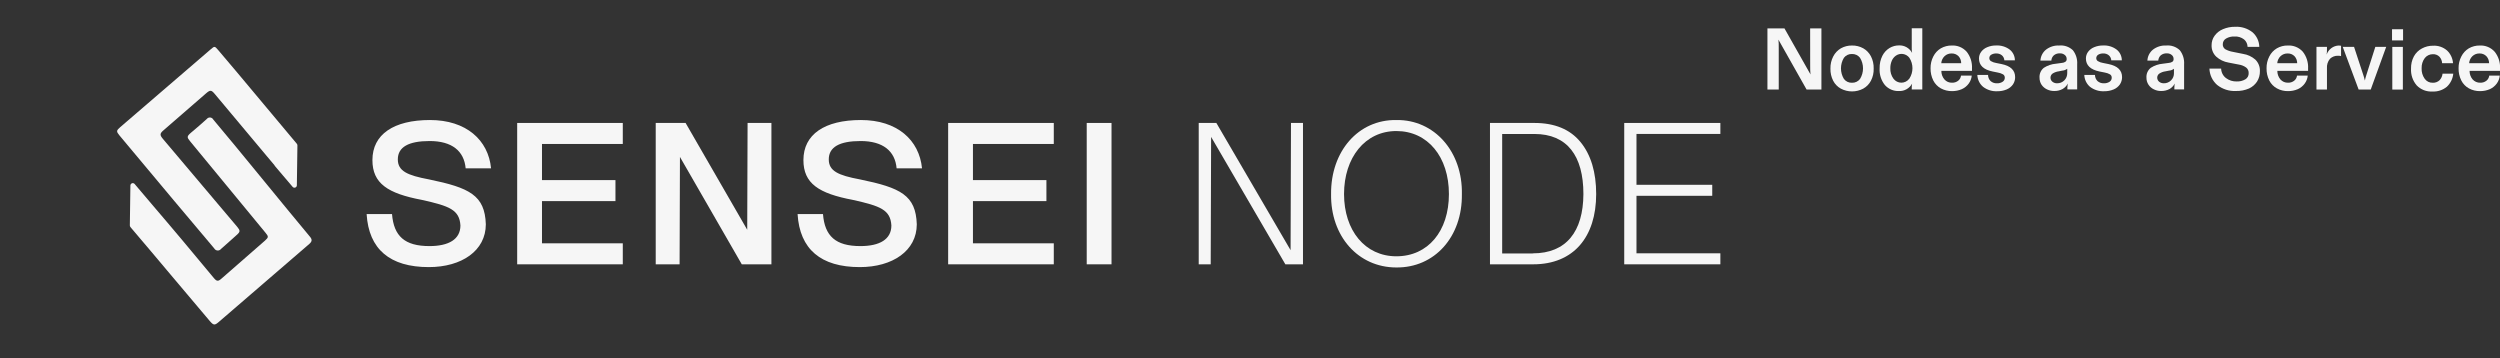
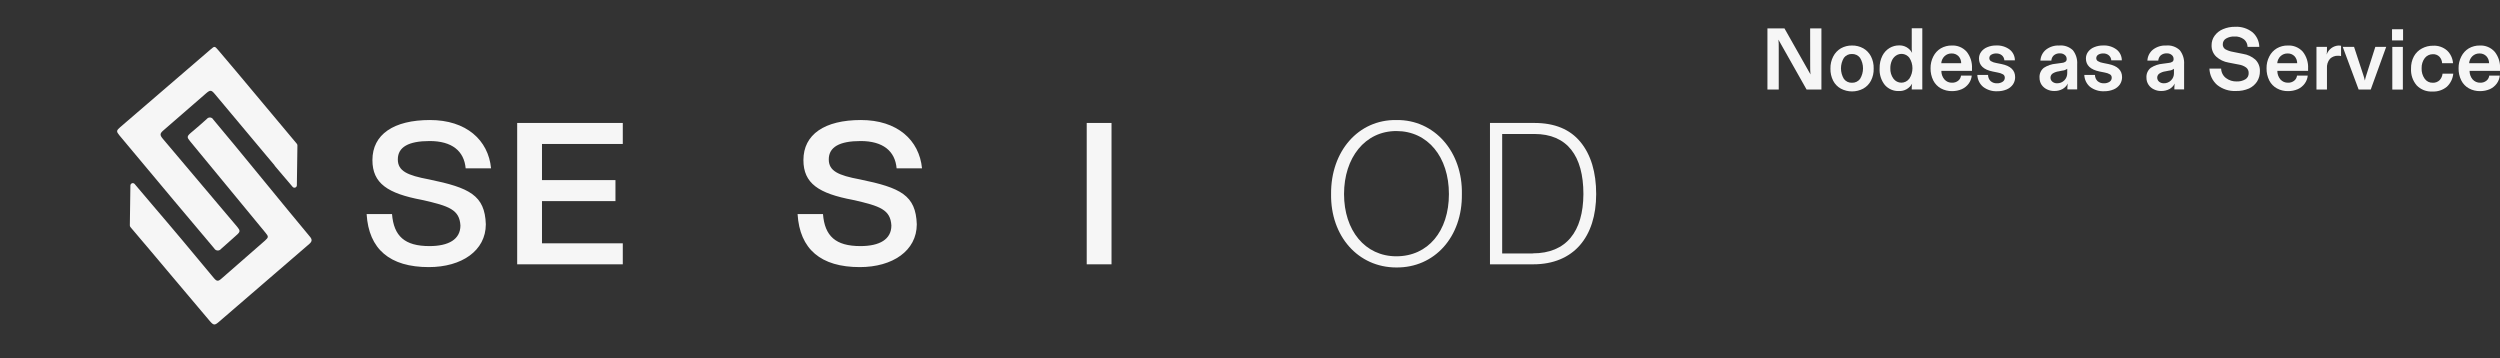
<svg xmlns="http://www.w3.org/2000/svg" width="300" height="43" viewBox="0 0 300 43" fill="none">
  <rect x="0" y="0" width="300" height="43" fill="#333333" stroke="none" />
  <g clip-path="url(#clip0_1545_485)">
    <path d="M25.592 14.344C25.555 14.275 25.501 14.216 25.436 14.173C25.37 14.13 25.295 14.105 25.218 14.099C25.14 14.092 25.062 14.106 24.991 14.139C24.92 14.171 24.858 14.22 24.81 14.283C24.2 14.833 23.59 15.368 22.939 15.906C22.404 16.372 22.4 16.463 22.853 17.002L31.854 27.922C32.251 28.392 32.228 28.483 31.798 28.874C30.066 30.39 28.33 31.907 26.588 33.424C26.165 33.803 26 33.773 25.634 33.329C24.384 31.835 23.141 30.334 21.891 28.84C20.641 27.346 19.443 25.947 18.215 24.506L16.157 22.079C16.119 22.033 16.068 22 16.011 21.985C15.954 21.969 15.894 21.972 15.838 21.992C15.783 22.012 15.735 22.049 15.701 22.098C15.667 22.147 15.648 22.205 15.648 22.265L15.581 27.05C15.579 27.121 15.605 27.19 15.652 27.243L15.73 27.342C18.908 31.065 21.999 34.796 25.184 38.535C25.634 39.051 25.761 39.062 26.274 38.618C29.884 35.494 33.502 32.376 37.127 29.264C37.457 28.972 37.476 28.737 37.195 28.407C34.058 24.657 28.747 18.082 25.592 14.344Z" fill="#F6F6F6" />
    <path d="M25.704 29.803C25.744 29.876 25.801 29.938 25.87 29.982C25.939 30.027 26.017 30.054 26.099 30.061C26.181 30.067 26.263 30.053 26.337 30.019C26.412 29.985 26.478 29.933 26.528 29.868C27.138 29.31 27.789 28.768 28.399 28.199C28.837 27.82 28.845 27.672 28.474 27.229L19.54 16.654C19.166 16.206 19.166 16.02 19.619 15.637L24.724 11.205C25.229 10.773 25.36 10.784 25.783 11.288L32.026 18.743L32.928 19.816C32.939 19.851 32.957 19.883 32.98 19.911L35.117 22.425C35.156 22.469 35.206 22.501 35.263 22.515C35.319 22.53 35.378 22.527 35.433 22.507C35.487 22.487 35.535 22.451 35.569 22.403C35.603 22.355 35.621 22.298 35.623 22.239L35.69 17.454C35.692 17.382 35.668 17.312 35.623 17.256L35.248 16.809C32.161 13.154 29.286 9.643 26.165 5.988C25.757 5.514 25.742 5.529 25.285 5.919L14.431 15.255C13.956 15.664 13.941 15.774 14.33 16.244L20.835 24.021L25.704 29.803Z" fill="#F6F6F6" />
    <path d="M51.555 16.924C54.251 16.924 55.69 18.128 55.879 20.198H58.927C58.599 16.806 55.946 14.403 51.599 14.403C47.251 14.403 44.69 16.121 44.69 19.209C44.69 22.014 46.531 23.218 50.647 23.991C53.927 24.725 55.135 25.17 55.251 27.055C55.251 28.729 53.83 29.531 51.531 29.531C48.555 29.531 47.251 28.327 47.043 25.689H43.995C44.251 29.908 46.787 32.052 51.458 32.052C55.391 32.052 58.299 30.094 58.299 26.913C58.183 23.428 56.342 22.532 51.483 21.529C48.855 21.04 47.739 20.516 47.739 19.126C47.739 17.653 49.019 16.924 51.555 16.924Z" fill="#F6F6F6" />
    <path d="M62.062 31.718H74.734V29.198H65.038V24.133H73.855V21.612H65.038V17.276H74.734V14.755H62.062V31.718Z" fill="#F6F6F6" />
-     <path d="M89.667 27.573L82.271 14.755H78.686V31.718H81.551L81.594 18.832L89.014 31.718H92.57V14.755H89.71L89.667 27.573Z" fill="#F6F6F6" />
    <path d="M103.27 16.924C105.966 16.924 107.41 18.128 107.594 20.198H110.642C110.313 16.806 107.666 14.403 103.313 14.403C98.961 14.403 96.41 16.121 96.41 19.209C96.41 22.014 98.246 23.218 102.362 23.991C105.642 24.725 106.85 25.17 106.966 27.055C106.966 28.729 105.55 29.531 103.246 29.531C100.27 29.531 98.966 28.327 98.758 25.689H95.71C95.966 29.908 98.502 32.052 103.178 32.052C107.106 32.052 110.014 30.094 110.014 26.913C109.898 23.428 108.081 22.532 103.197 21.529C100.569 21.04 99.453 20.516 99.453 19.126C99.453 17.653 100.734 16.924 103.27 16.924Z" fill="#F6F6F6" />
-     <path d="M113.778 31.718H126.454V29.198H116.754V24.133H125.57V21.612H116.754V17.276H126.454V14.755H113.778V31.718Z" fill="#F6F6F6" />
    <path d="M133.382 14.755H130.406V31.718H133.382V14.755Z" fill="#F6F6F6" />
-     <path d="M154.87 30.02L145.962 14.755H143.846V31.718H145.285L145.334 16.429L154.242 31.718H156.358V14.755H154.918L154.87 30.02Z" fill="#F6F6F6" />
    <path d="M167.565 14.404C162.986 14.335 159.681 18.172 159.73 23.287C159.657 28.328 162.962 32.096 167.565 32.096C172.145 32.14 175.498 28.421 175.425 23.287C175.522 18.216 172.14 14.335 167.565 14.404ZM167.565 30.755C163.797 30.755 161.285 27.647 161.285 23.287C161.285 18.926 163.797 15.725 167.565 15.725C171.334 15.725 173.87 18.833 173.87 23.287C173.87 27.74 171.358 30.755 167.565 30.755Z" fill="#F6F6F6" />
    <path d="M184.145 14.755H178.797V31.718H183.981C188.845 31.718 191.541 28.42 191.541 23.286C191.541 20.672 190.913 18.573 189.657 17.041C188.401 15.509 186.541 14.755 184.145 14.755ZM183.937 30.417H180.261V16.077H184.125C188.053 16.077 190.009 18.69 190.009 23.286C189.985 27.784 187.961 30.402 183.937 30.402V30.417Z" fill="#F6F6F6" />
-     <path d="M194.908 31.718H206.444V30.397H196.377V23.496H205.469V22.175H196.377V16.072H206.444V14.755H194.908V31.718Z" fill="#F6F6F6" />
    <path d="M217.222 7.831C217.222 8.286 217.222 8.653 217.261 8.932L214.135 3.407H212.092V10.748H213.449V5.785C213.449 5.379 213.449 5.037 213.411 4.758L216.792 10.748H218.57V3.407H217.217L217.222 7.831Z" fill="#F6F6F6" />
    <path d="M223.589 5.795C223.176 5.568 222.712 5.453 222.242 5.462C221.774 5.453 221.312 5.57 220.903 5.8C220.512 6.031 220.194 6.37 219.986 6.778C219.756 7.223 219.641 7.72 219.652 8.222C219.637 8.732 219.75 9.237 219.981 9.69C220.187 10.091 220.507 10.419 220.899 10.635C221.314 10.855 221.775 10.97 222.244 10.97C222.713 10.97 223.174 10.855 223.589 10.635C223.981 10.418 224.302 10.09 224.512 9.69C224.746 9.238 224.859 8.732 224.841 8.222C224.856 7.712 224.743 7.207 224.512 6.754C224.302 6.351 223.982 6.018 223.589 5.795ZM223.203 9.475C223.089 9.623 222.942 9.742 222.774 9.821C222.606 9.9 222.422 9.937 222.237 9.93C222.051 9.939 221.867 9.902 221.699 9.822C221.531 9.743 221.384 9.624 221.271 9.475C221.039 9.093 220.916 8.654 220.916 8.205C220.916 7.757 221.039 7.317 221.271 6.935C221.384 6.786 221.531 6.667 221.699 6.588C221.867 6.509 222.051 6.472 222.237 6.48C222.422 6.473 222.606 6.51 222.774 6.589C222.942 6.669 223.089 6.787 223.203 6.935C223.438 7.316 223.563 7.756 223.563 8.205C223.563 8.654 223.438 9.094 223.203 9.475Z" fill="#F6F6F6" />
    <path d="M229.41 5.859C229.407 6.023 229.422 6.187 229.454 6.348C229.301 6.065 229.074 5.831 228.797 5.672C228.521 5.513 228.206 5.435 227.888 5.448C227.486 5.445 227.09 5.553 226.743 5.761C226.376 5.984 226.078 6.308 225.884 6.696C225.653 7.16 225.54 7.674 225.555 8.193C225.507 8.925 225.735 9.647 226.193 10.214C226.404 10.449 226.663 10.633 226.951 10.756C227.24 10.879 227.551 10.936 227.864 10.924C228.185 10.941 228.504 10.866 228.784 10.709C229.065 10.551 229.297 10.317 229.454 10.034C229.421 10.194 229.406 10.359 229.41 10.523V10.733H230.676V3.392H229.41V5.859ZM229.111 9.446C229 9.594 228.857 9.714 228.692 9.797C228.528 9.88 228.347 9.923 228.164 9.923C227.98 9.923 227.799 9.88 227.635 9.797C227.471 9.714 227.328 9.594 227.217 9.446C226.951 9.082 226.818 8.636 226.84 8.183C226.835 7.877 226.894 7.574 227.014 7.293C227.116 7.049 227.284 6.839 227.497 6.686C227.748 6.506 228.057 6.432 228.361 6.479C228.664 6.525 228.938 6.689 229.125 6.935C229.366 7.306 229.495 7.74 229.495 8.183C229.495 8.627 229.366 9.061 229.125 9.431L229.111 9.446Z" fill="#F6F6F6" />
    <path d="M234.208 5.462C233.75 5.455 233.298 5.571 232.899 5.8C232.511 6.032 232.198 6.371 231.995 6.779C231.771 7.215 231.658 7.701 231.667 8.193C231.656 8.702 231.769 9.206 231.995 9.661C232.198 10.061 232.515 10.39 232.904 10.606C233.316 10.83 233.778 10.943 234.247 10.934C234.653 10.939 235.057 10.857 235.43 10.694C235.756 10.546 236.039 10.315 236.251 10.023C236.454 9.746 236.578 9.418 236.609 9.074H235.324C235.308 9.197 235.269 9.316 235.207 9.424C235.146 9.531 235.064 9.625 234.966 9.7C234.758 9.855 234.505 9.934 234.247 9.925C234.073 9.932 233.9 9.9 233.74 9.83C233.581 9.761 233.439 9.656 233.324 9.524C233.086 9.238 232.957 8.875 232.962 8.501H236.638V8.217C236.679 7.488 236.45 6.769 235.995 6.201C235.77 5.951 235.493 5.755 235.184 5.628C234.875 5.5 234.541 5.443 234.208 5.462ZM232.952 7.581C232.975 7.26 233.116 6.96 233.348 6.739C233.577 6.523 233.881 6.407 234.193 6.416C234.344 6.41 234.495 6.435 234.636 6.49C234.777 6.545 234.906 6.628 235.015 6.734C235.227 6.964 235.345 7.267 235.343 7.581H232.952Z" fill="#F6F6F6" />
    <path d="M240.169 7.684L239.56 7.561C239.329 7.529 239.105 7.451 238.903 7.331C238.845 7.292 238.797 7.238 238.765 7.175C238.733 7.111 238.717 7.04 238.72 6.969C238.719 6.887 238.74 6.805 238.781 6.734C238.822 6.662 238.881 6.603 238.952 6.563C239.134 6.459 239.342 6.408 239.551 6.416C239.797 6.404 240.04 6.484 240.232 6.641C240.318 6.716 240.388 6.808 240.438 6.912C240.488 7.015 240.516 7.128 240.522 7.243H241.787C241.788 6.993 241.731 6.746 241.623 6.521C241.514 6.296 241.355 6.099 241.159 5.946C240.694 5.602 240.126 5.43 239.551 5.457C239.18 5.449 238.812 5.519 238.469 5.662C238.179 5.777 237.927 5.97 237.739 6.22C237.568 6.45 237.477 6.73 237.478 7.018C237.478 7.845 238.029 8.364 239.135 8.584L239.744 8.707C239.964 8.742 240.177 8.817 240.372 8.927C240.437 8.968 240.49 9.026 240.525 9.095C240.561 9.164 240.578 9.241 240.575 9.318C240.579 9.416 240.557 9.512 240.512 9.598C240.467 9.684 240.401 9.757 240.319 9.808C240.118 9.94 239.882 10.006 239.643 9.994C239.358 10.012 239.079 9.915 238.865 9.725C238.674 9.531 238.566 9.269 238.565 8.995H237.28C237.291 9.27 237.358 9.539 237.478 9.785C237.598 10.031 237.768 10.249 237.976 10.424C238.463 10.794 239.063 10.98 239.672 10.948C240.059 10.956 240.444 10.882 240.802 10.733C241.104 10.608 241.365 10.399 241.556 10.131C241.728 9.874 241.819 9.57 241.816 9.26C241.816 8.428 241.271 7.904 240.169 7.684Z" fill="#F6F6F6" />
    <path d="M247.102 5.462C246.536 5.433 245.979 5.607 245.527 5.952C245.328 6.11 245.164 6.31 245.048 6.538C244.931 6.766 244.864 7.017 244.85 7.273H246.16C246.166 7.151 246.197 7.031 246.25 6.921C246.303 6.811 246.378 6.712 246.469 6.632C246.669 6.472 246.92 6.391 247.174 6.402C247.392 6.39 247.607 6.459 247.778 6.598C247.851 6.656 247.909 6.73 247.947 6.815C247.986 6.9 248.004 6.994 248 7.087C248.004 7.145 247.993 7.203 247.971 7.257C247.948 7.31 247.914 7.358 247.87 7.395C247.744 7.487 247.595 7.539 247.44 7.547L246.715 7.645C246.2 7.686 245.703 7.854 245.266 8.134C245.088 8.273 244.948 8.455 244.857 8.662C244.766 8.87 244.727 9.097 244.744 9.324C244.739 9.624 244.823 9.919 244.986 10.17C245.149 10.41 245.373 10.601 245.633 10.723C245.898 10.853 246.189 10.92 246.483 10.919C246.841 10.931 247.196 10.849 247.512 10.679C247.778 10.526 247.995 10.3 248.14 10.028C248.109 10.19 248.091 10.354 248.087 10.518V10.728H249.261V7.718C249.304 7.108 249.119 6.504 248.744 6.025C248.525 5.819 248.266 5.662 247.983 5.565C247.7 5.468 247.399 5.433 247.102 5.462ZM248.068 8.766C248.072 8.929 248.043 9.092 247.983 9.244C247.922 9.395 247.831 9.533 247.715 9.647C247.602 9.76 247.467 9.848 247.32 9.908C247.172 9.968 247.014 9.997 246.855 9.994C246.649 10.002 246.447 9.934 246.285 9.803C246.213 9.745 246.155 9.67 246.115 9.585C246.076 9.501 246.057 9.408 246.058 9.314C246.059 9.217 246.082 9.123 246.127 9.037C246.171 8.952 246.236 8.879 246.314 8.824C246.539 8.683 246.791 8.593 247.053 8.56L247.464 8.477C247.682 8.461 247.891 8.383 248.068 8.252V8.766Z" fill="#F6F6F6" />
    <path d="M253.005 7.684L252.392 7.561C252.16 7.529 251.937 7.451 251.735 7.331C251.676 7.292 251.628 7.238 251.596 7.174C251.564 7.111 251.548 7.04 251.551 6.969C251.553 6.887 251.576 6.806 251.618 6.735C251.659 6.664 251.718 6.605 251.788 6.563C251.968 6.458 252.174 6.407 252.382 6.416C252.629 6.4 252.873 6.48 253.063 6.641C253.149 6.716 253.219 6.808 253.269 6.912C253.319 7.015 253.348 7.128 253.353 7.243H254.619C254.619 6.993 254.563 6.745 254.454 6.52C254.345 6.296 254.186 6.099 253.991 5.946C253.526 5.601 252.958 5.428 252.382 5.457C252.011 5.45 251.643 5.52 251.3 5.662C251.01 5.776 250.758 5.97 250.57 6.22C250.399 6.45 250.308 6.73 250.309 7.018C250.309 7.845 250.865 8.364 251.966 8.584L252.58 8.706C252.799 8.742 253.01 8.816 253.203 8.927C253.268 8.968 253.321 9.026 253.357 9.095C253.392 9.164 253.409 9.241 253.406 9.318C253.41 9.415 253.388 9.511 253.344 9.597C253.3 9.682 253.235 9.755 253.155 9.808C252.953 9.94 252.714 10.005 252.474 9.994C252.19 10.01 251.91 9.914 251.696 9.724C251.505 9.531 251.397 9.269 251.396 8.995H250.116C250.126 9.269 250.193 9.538 250.312 9.784C250.431 10.03 250.6 10.248 250.807 10.424C251.296 10.795 251.898 10.98 252.508 10.948C252.893 10.955 253.276 10.882 253.633 10.733C253.936 10.609 254.198 10.4 254.387 10.131C254.559 9.874 254.65 9.57 254.648 9.259C254.648 8.427 254.102 7.904 253.005 7.684Z" fill="#F6F6F6" />
    <path d="M259.933 5.462C259.367 5.434 258.81 5.607 258.358 5.952C258.159 6.111 257.997 6.311 257.881 6.539C257.765 6.767 257.699 7.017 257.686 7.273H258.991C259.006 7.027 259.117 6.796 259.3 6.632C259.5 6.473 259.751 6.391 260.005 6.402C260.224 6.388 260.439 6.458 260.609 6.598C260.682 6.656 260.74 6.73 260.778 6.815C260.817 6.901 260.835 6.994 260.831 7.087C260.835 7.145 260.826 7.203 260.804 7.256C260.782 7.31 260.749 7.357 260.706 7.396C260.579 7.485 260.43 7.538 260.276 7.547L259.546 7.645C259.031 7.687 258.534 7.855 258.097 8.135C257.92 8.274 257.779 8.455 257.688 8.663C257.597 8.87 257.558 9.097 257.575 9.324C257.57 9.625 257.656 9.921 257.822 10.171C257.983 10.412 258.207 10.604 258.469 10.724C258.732 10.854 259.021 10.921 259.314 10.919C259.674 10.931 260.03 10.849 260.348 10.68C260.611 10.525 260.827 10.299 260.971 10.029C260.941 10.19 260.925 10.354 260.923 10.518V10.729H262.092V7.719C262.135 7.109 261.95 6.504 261.575 6.025C261.357 5.819 261.097 5.662 260.814 5.565C260.531 5.468 260.23 5.433 259.933 5.462ZM260.875 8.766C260.88 8.93 260.852 9.093 260.791 9.245C260.73 9.396 260.639 9.533 260.522 9.647C260.409 9.76 260.274 9.849 260.127 9.908C259.979 9.968 259.821 9.997 259.662 9.994C259.456 10.001 259.254 9.934 259.092 9.804C259.021 9.744 258.963 9.67 258.924 9.585C258.885 9.5 258.865 9.408 258.865 9.314C258.865 9.217 258.889 9.122 258.935 9.036C258.98 8.951 259.046 8.878 259.126 8.825C259.348 8.683 259.599 8.592 259.86 8.56L260.276 8.477C260.493 8.461 260.7 8.383 260.875 8.252V8.766Z" fill="#F6F6F6" />
    <path d="M269.179 6.47L267.956 6.225C267.633 6.173 267.321 6.065 267.034 5.907C266.937 5.844 266.858 5.756 266.805 5.652C266.752 5.548 266.728 5.432 266.734 5.315C266.732 5.175 266.767 5.037 266.836 4.915C266.905 4.794 267.005 4.694 267.126 4.625C267.43 4.45 267.776 4.365 268.126 4.38C268.543 4.351 268.957 4.476 269.29 4.733C269.419 4.843 269.523 4.98 269.595 5.134C269.668 5.289 269.707 5.457 269.71 5.628H271.116C271.109 5.294 271.033 4.964 270.893 4.661C270.752 4.359 270.55 4.089 270.299 3.871C269.703 3.404 268.96 3.171 268.208 3.215C267.71 3.208 267.217 3.305 266.758 3.499C266.358 3.663 266.01 3.936 265.754 4.287C265.513 4.617 265.386 5.018 265.391 5.428C265.382 5.683 265.426 5.937 265.522 6.174C265.618 6.41 265.763 6.623 265.947 6.798C266.361 7.172 266.872 7.419 267.42 7.508L268.652 7.747C268.975 7.793 269.281 7.917 269.546 8.109C269.642 8.188 269.719 8.288 269.77 8.402C269.821 8.516 269.845 8.64 269.84 8.765C269.849 8.916 269.816 9.065 269.747 9.198C269.677 9.331 269.572 9.442 269.444 9.519C269.124 9.704 268.759 9.792 268.391 9.774C267.933 9.787 267.484 9.644 267.116 9.367C266.941 9.235 266.798 9.063 266.698 8.867C266.597 8.67 266.542 8.453 266.536 8.232H265.13C265.143 8.605 265.231 8.971 265.39 9.308C265.549 9.645 265.775 9.945 266.053 10.19C266.699 10.705 267.508 10.964 268.328 10.919C268.864 10.933 269.396 10.829 269.889 10.615C270.283 10.432 270.618 10.141 270.855 9.774C271.081 9.405 271.197 8.979 271.188 8.545C271.199 8.286 271.156 8.028 271.061 7.788C270.966 7.547 270.822 7.33 270.638 7.15C270.224 6.789 269.719 6.553 269.179 6.47Z" fill="#F6F6F6" />
    <path d="M274.527 5.462C274.07 5.454 273.619 5.57 273.222 5.799C272.832 6.03 272.517 6.37 272.314 6.778C272.089 7.214 271.976 7.701 271.986 8.193C271.975 8.702 272.087 9.206 272.314 9.661C272.518 10.062 272.836 10.391 273.227 10.605C273.638 10.831 274.099 10.944 274.565 10.933C274.972 10.938 275.375 10.857 275.749 10.694C276.075 10.546 276.358 10.315 276.57 10.023C276.773 9.746 276.897 9.417 276.928 9.074H275.643C275.628 9.197 275.589 9.316 275.528 9.424C275.466 9.532 275.384 9.626 275.285 9.7C275.077 9.855 274.823 9.934 274.565 9.925C274.392 9.931 274.219 9.898 274.06 9.829C273.9 9.76 273.758 9.655 273.643 9.524C273.405 9.238 273.276 8.875 273.28 8.501H276.971V8.217C277.01 7.489 276.783 6.771 276.333 6.201C276.105 5.949 275.825 5.752 275.512 5.624C275.2 5.497 274.863 5.441 274.527 5.462ZM273.271 7.581C273.294 7.26 273.435 6.959 273.667 6.739C273.897 6.522 274.203 6.406 274.517 6.416C274.667 6.41 274.817 6.436 274.957 6.49C275.098 6.545 275.226 6.628 275.333 6.734C275.546 6.963 275.663 7.267 275.662 7.581H273.271Z" fill="#F6F6F6" />
    <path d="M279.193 6.553C279.223 6.375 279.237 6.195 279.236 6.015V5.628H277.976V10.748H279.236V8.208C279.218 8 279.241 7.791 279.303 7.593C279.365 7.395 279.466 7.211 279.599 7.053C279.728 6.93 279.88 6.835 280.046 6.773C280.212 6.711 280.388 6.683 280.565 6.69C280.687 6.688 280.809 6.701 280.927 6.73V5.491C280.838 5.471 280.748 5.461 280.657 5.462C280.333 5.473 280.019 5.583 279.758 5.778C279.497 5.973 279.3 6.243 279.193 6.553Z" fill="#F6F6F6" />
    <path d="M283.961 9.005C283.889 9.222 283.83 9.443 283.782 9.666C283.735 9.442 283.673 9.221 283.598 9.005L282.487 5.628H281.13L283.038 10.748H284.487L286.342 5.628H285.038L283.961 9.005Z" fill="#F6F6F6" />
    <path d="M288.368 3.509H287.044V4.85H288.368V3.509Z" fill="#F6F6F6" />
    <path d="M288.343 5.628H287.077V10.748H288.343V5.628Z" fill="#F6F6F6" />
    <path d="M292.764 9.612C292.653 9.721 292.521 9.806 292.376 9.86C292.231 9.915 292.077 9.939 291.923 9.93C291.734 9.937 291.547 9.895 291.378 9.81C291.21 9.724 291.065 9.598 290.957 9.441C290.702 9.078 290.574 8.638 290.594 8.193C290.578 7.749 290.714 7.312 290.981 6.959C291.097 6.814 291.245 6.697 291.412 6.619C291.579 6.54 291.762 6.501 291.947 6.504C292.093 6.496 292.239 6.52 292.376 6.573C292.512 6.626 292.636 6.708 292.739 6.813C292.931 7.025 293.042 7.299 293.053 7.586H294.363C294.324 7.006 294.071 6.462 293.652 6.064C293.187 5.658 292.584 5.451 291.971 5.486C291.505 5.479 291.045 5.592 290.633 5.814C290.226 6.028 289.89 6.358 289.667 6.764C289.428 7.214 289.31 7.721 289.324 8.232C289.282 8.968 289.527 9.692 290.005 10.248C290.249 10.499 290.543 10.694 290.867 10.821C291.191 10.947 291.538 11.002 291.884 10.982C292.512 11.017 293.129 10.814 293.619 10.415C294.059 10.006 294.335 9.446 294.392 8.844H293.107C293.075 9.13 292.955 9.399 292.764 9.612Z" fill="#F6F6F6" />
    <path d="M300.005 8.222C300.045 7.492 299.814 6.773 299.358 6.206C299.133 5.955 298.856 5.758 298.547 5.63C298.237 5.501 297.904 5.444 297.57 5.462C297.112 5.455 296.66 5.572 296.261 5.799C295.874 6.032 295.56 6.371 295.358 6.778C295.133 7.214 295.02 7.701 295.029 8.193C295.018 8.702 295.131 9.206 295.358 9.661C295.561 10.062 295.879 10.391 296.271 10.606C296.681 10.831 297.142 10.944 297.609 10.934C298.015 10.938 298.419 10.857 298.792 10.694C299.119 10.546 299.401 10.315 299.614 10.023C299.816 9.746 299.94 9.417 299.971 9.074H298.71C298.696 9.197 298.657 9.317 298.595 9.424C298.534 9.532 298.451 9.626 298.353 9.7C298.145 9.856 297.891 9.935 297.633 9.925C297.459 9.931 297.287 9.899 297.127 9.829C296.968 9.76 296.825 9.656 296.71 9.524C296.472 9.238 296.344 8.875 296.348 8.501H300.029L300.005 8.222ZM296.295 7.581C296.32 7.261 296.461 6.961 296.691 6.739C296.92 6.523 297.224 6.407 297.536 6.416C297.687 6.41 297.838 6.434 297.979 6.489C298.121 6.544 298.249 6.627 298.358 6.734C298.571 6.963 298.691 7.266 298.691 7.581H296.295Z" fill="#F6F6F6" />
  </g>
  <defs>
    <clipPath id="clip0_1545_485">
      <rect width="300" height="43" fill="white" />
    </clipPath>
  </defs>
</svg>